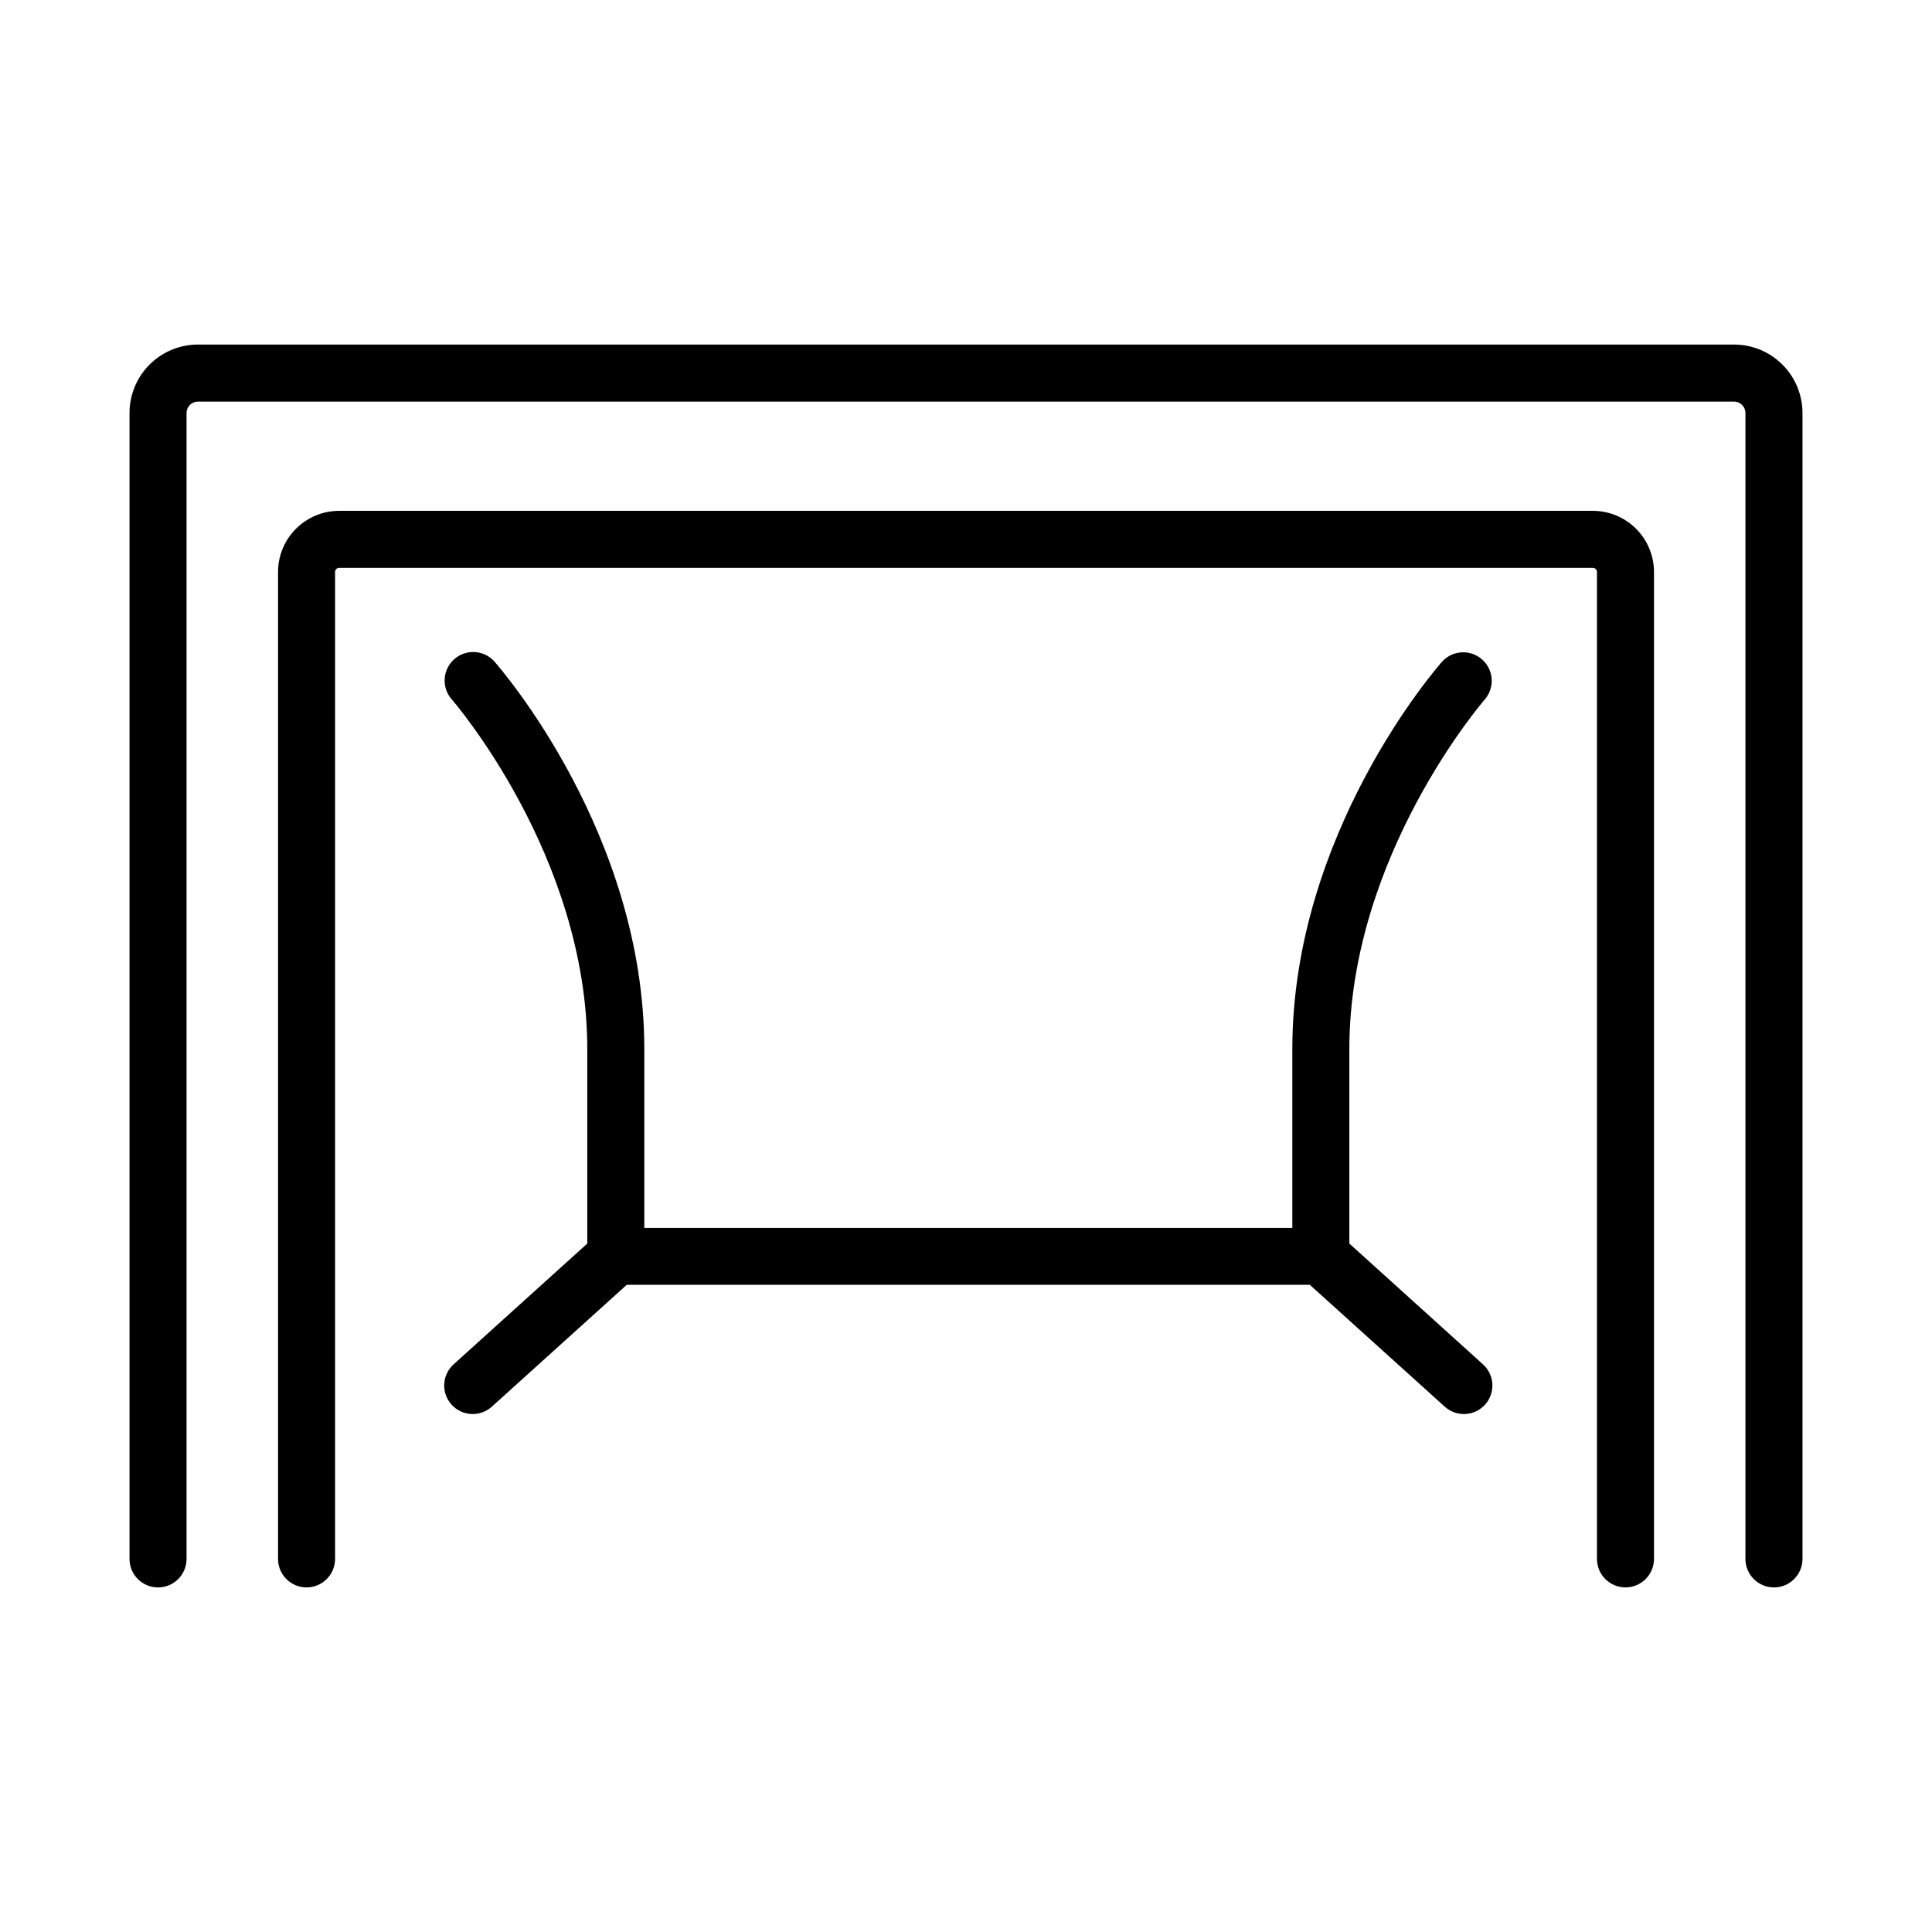
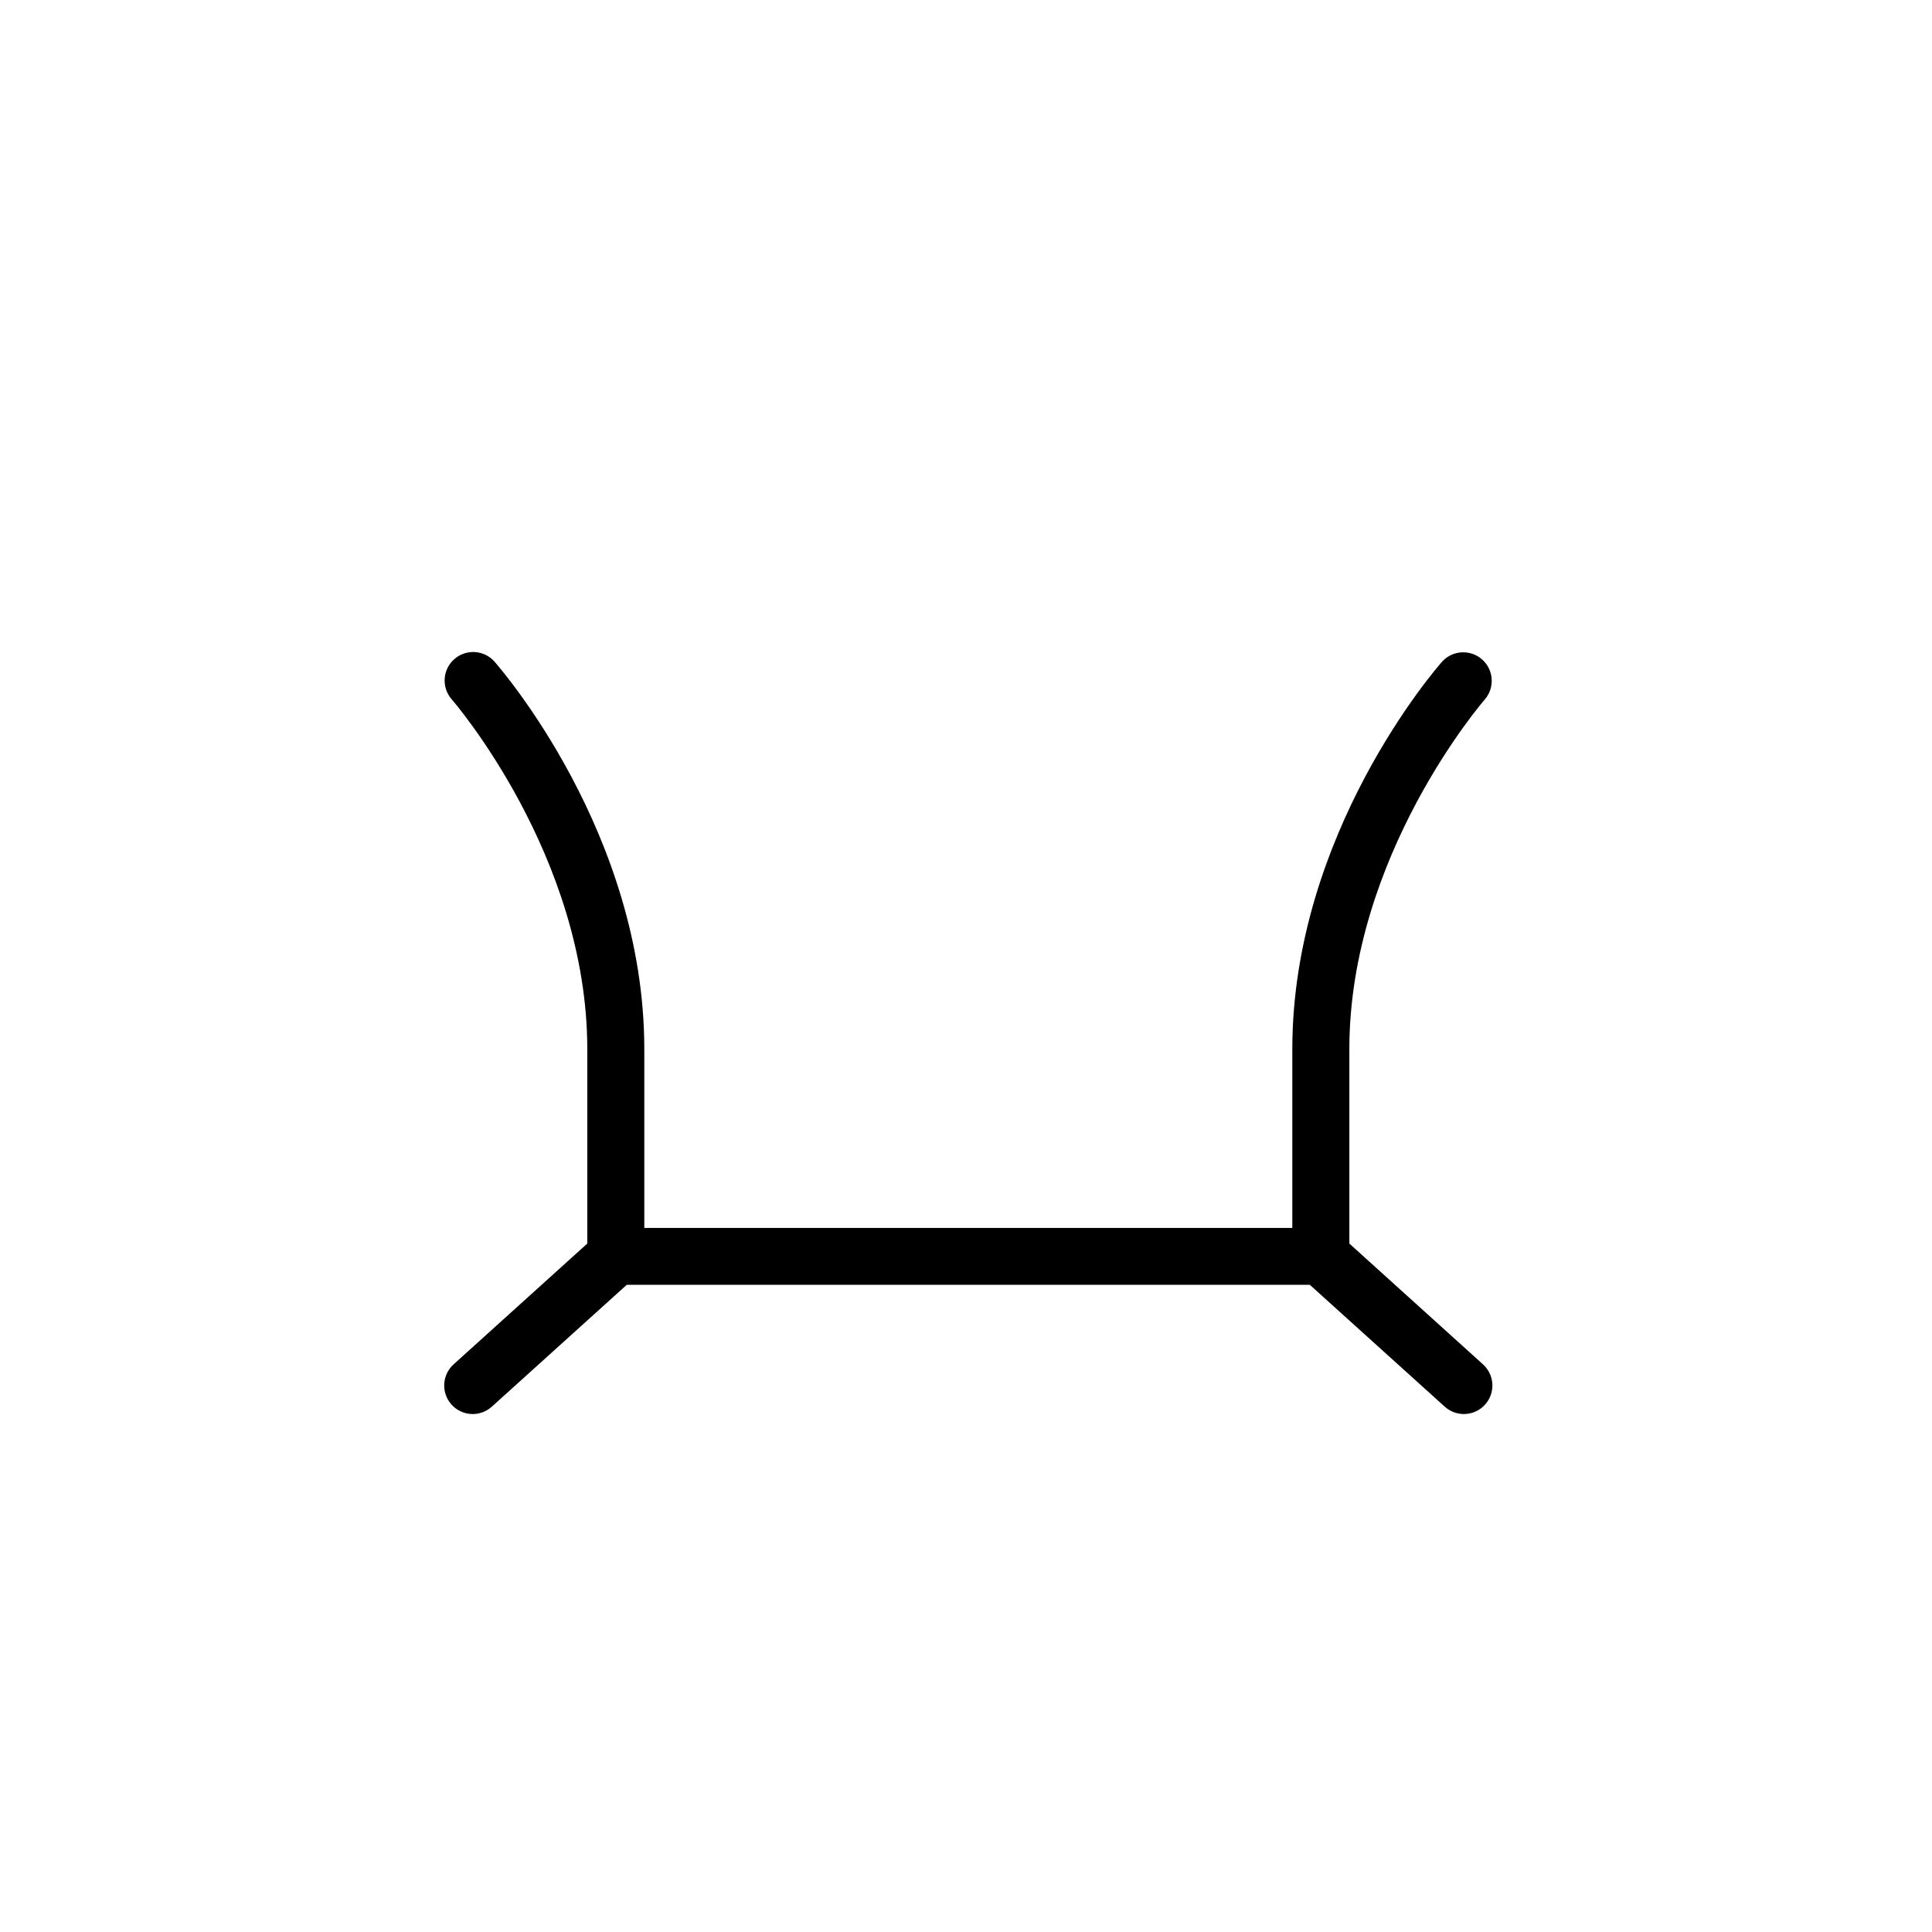
<svg xmlns="http://www.w3.org/2000/svg" fill="#000000" width="800px" height="800px" version="1.1" viewBox="144 144 512 512">
  <g>
-     <path d="m603.54 235.31h-407.08c-4.812 0-9.426 1.91-12.828 5.312-3.398 3.402-5.309 8.016-5.309 12.824v303.68c0 4.176 3.383 7.559 7.555 7.559 4.176 0 7.559-3.383 7.559-7.559v-303.67c0-1.672 1.352-3.023 3.023-3.023h407.08c1.668 0 3.019 1.352 3.019 3.023v303.67c0 4.176 3.387 7.559 7.559 7.559 4.176 0 7.559-3.383 7.559-7.559v-303.67c0-4.812-1.91-9.426-5.312-12.828-3.402-3.402-8.016-5.316-12.824-5.316z" />
-     <path d="m574.77 564.68c4.172 0 7.555-3.383 7.555-7.559v-261.55c-0.004-4.293-1.711-8.406-4.746-11.441-3.035-3.039-7.152-4.746-11.445-4.75h-332.26c-4.293 0.004-8.41 1.711-11.445 4.75-3.035 3.035-4.742 7.148-4.746 11.441v261.55c0 4.176 3.383 7.559 7.555 7.559 4.176 0 7.559-3.383 7.559-7.559v-261.55c0-0.594 0.484-1.078 1.078-1.078h332.26c0.285 0 0.562 0.113 0.762 0.316 0.203 0.203 0.316 0.477 0.316 0.762v261.55c0 4.176 3.383 7.559 7.559 7.559z" />
    <path d="m264.26 505.52c-1.508 1.34-2.422 3.227-2.531 5.238-0.113 2.016 0.586 3.988 1.938 5.484 1.352 1.496 3.246 2.391 5.258 2.484 2.016 0.094 3.984-0.625 5.469-1.992l35.699-32.242h181.03l35.699 32.242h0.004c1.48 1.367 3.449 2.086 5.465 1.992 2.016-0.094 3.906-0.988 5.262-2.484 1.352-1.496 2.047-3.469 1.938-5.484-0.113-2.012-1.023-3.898-2.535-5.238l-35.363-31.965v-51.52c0-51.262 35.605-92.344 35.969-92.758 2.633-3.141 2.281-7.809-0.793-10.52-3.074-2.711-7.75-2.481-10.539 0.523-1.629 1.832-39.75 45.648-39.75 102.78v47.359h-171.73v-47.359c0-57.102-38.129-100.92-39.75-102.78-2.773-3.07-7.5-3.34-10.605-0.602-3.106 2.738-3.43 7.461-0.73 10.598 0.363 0.414 35.973 41.5 35.973 92.758v51.52z" />
  </g>
</svg>